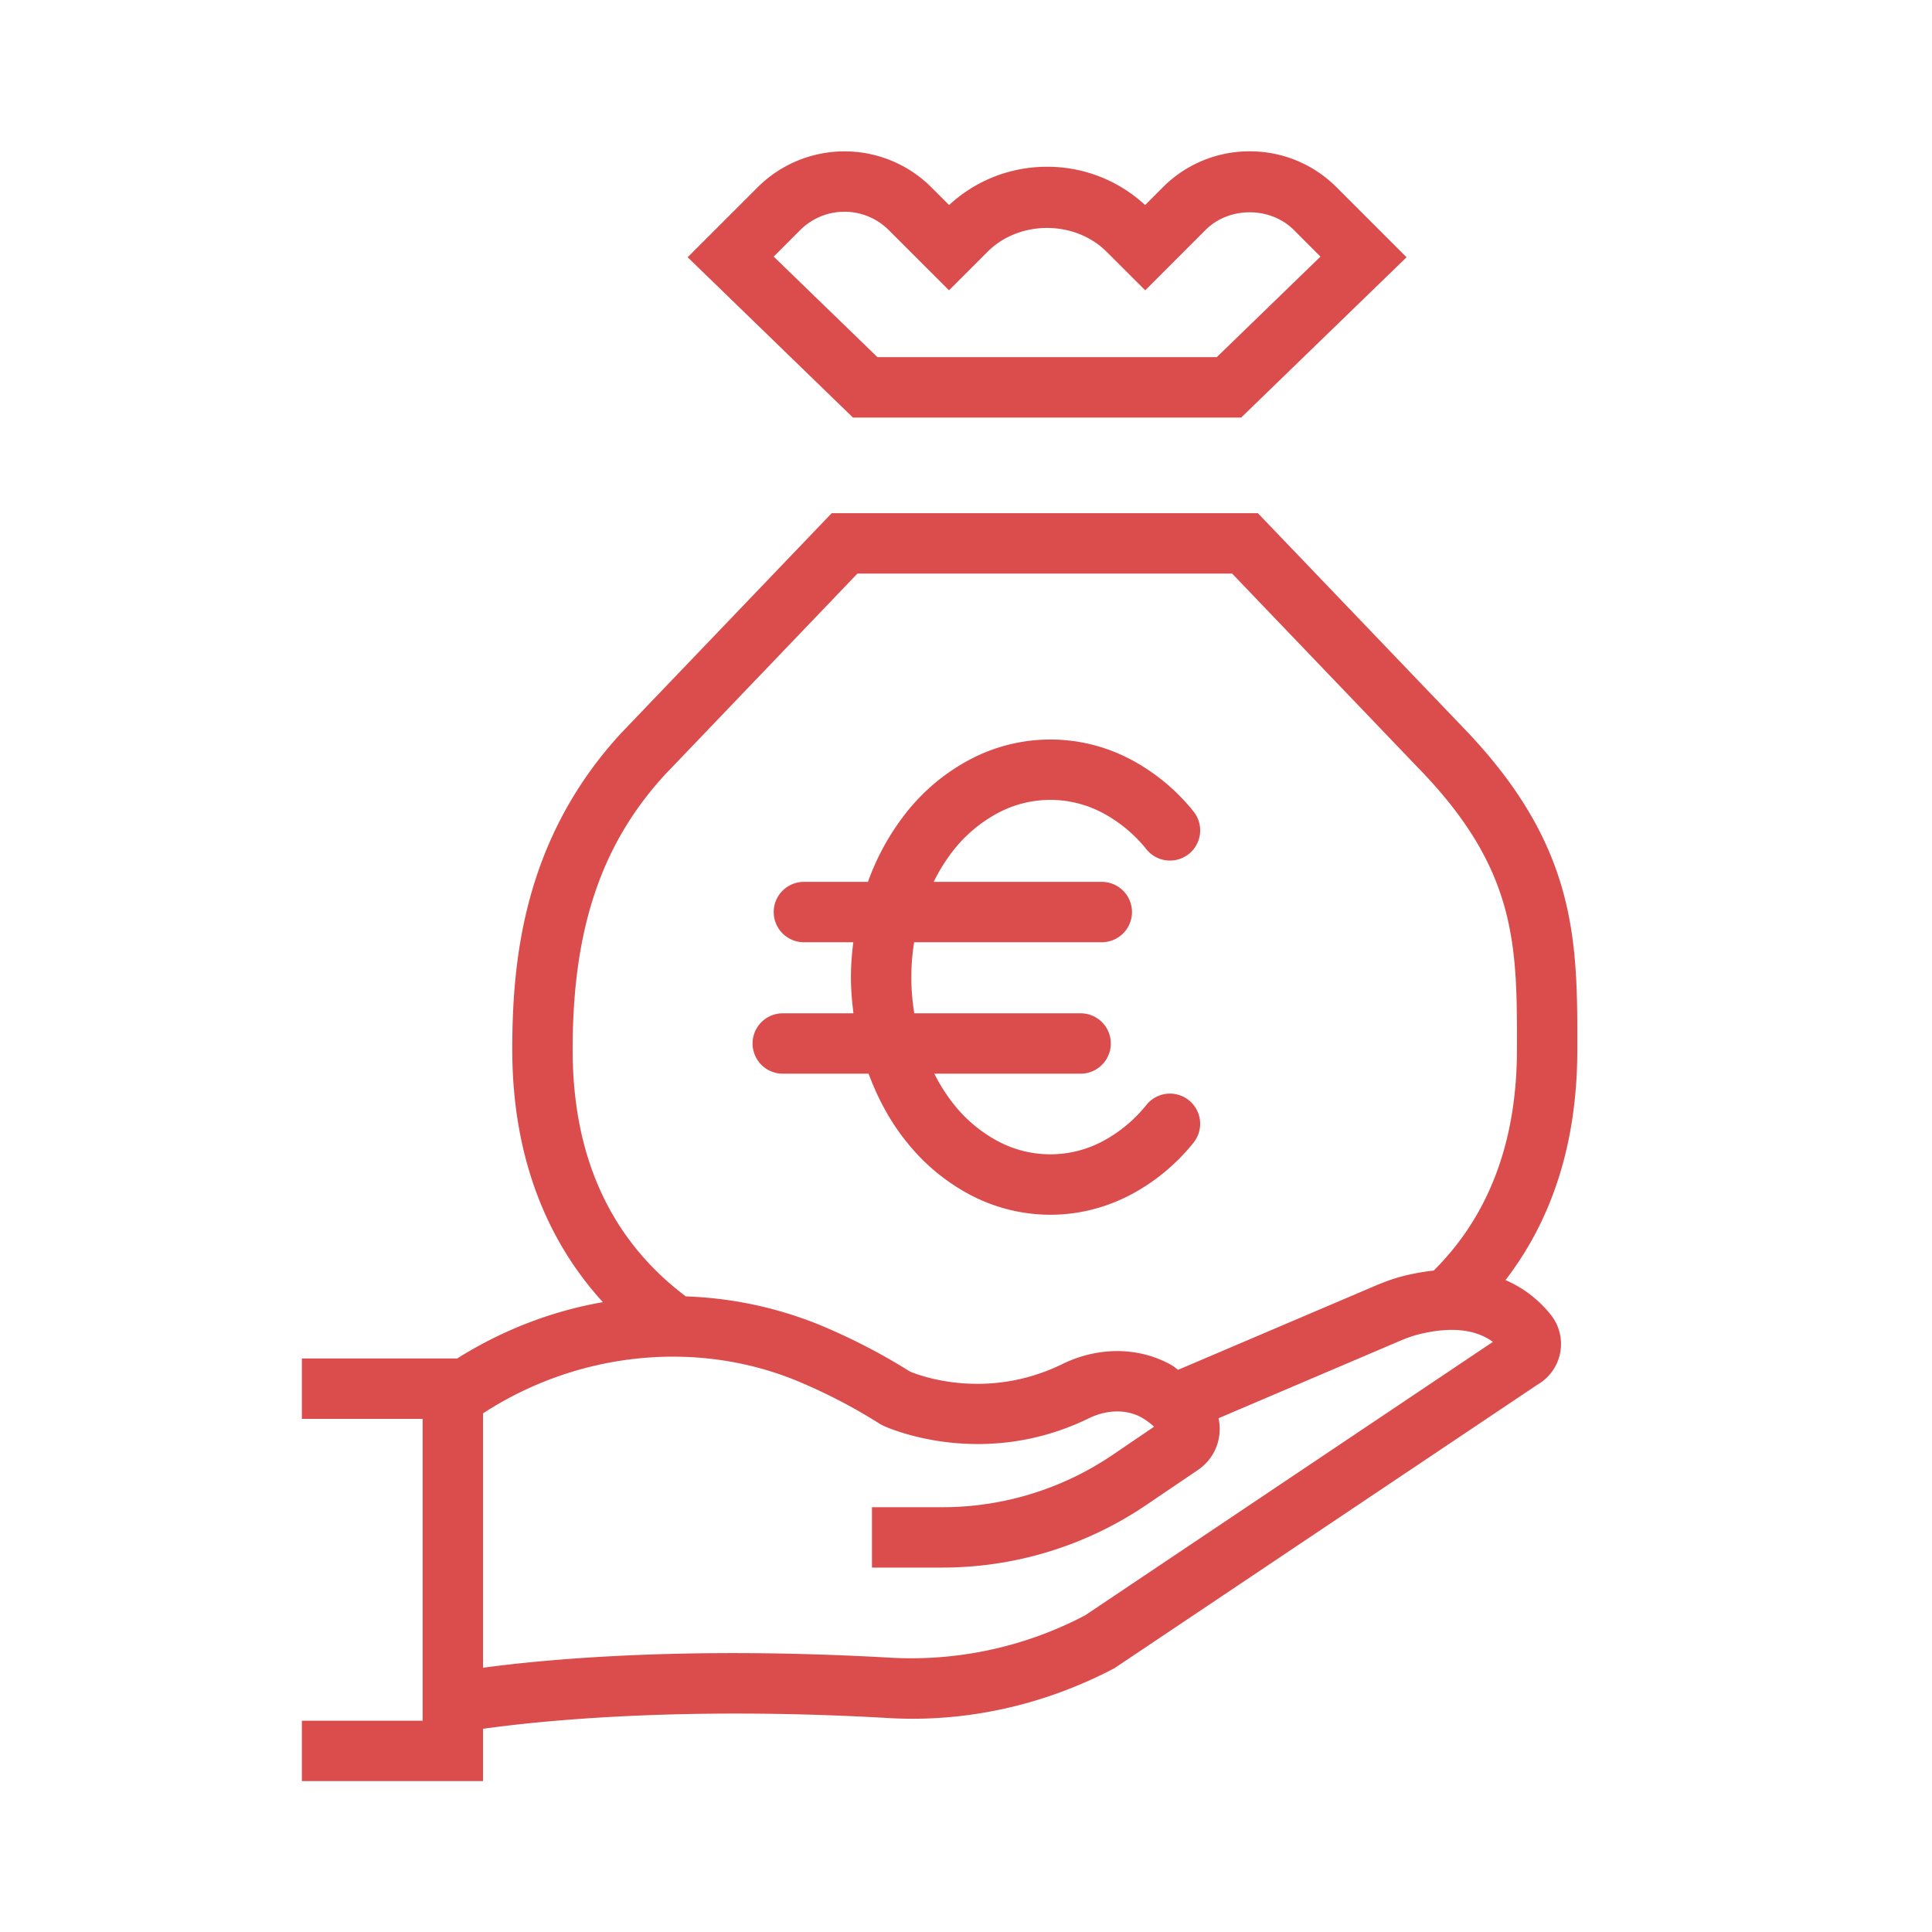
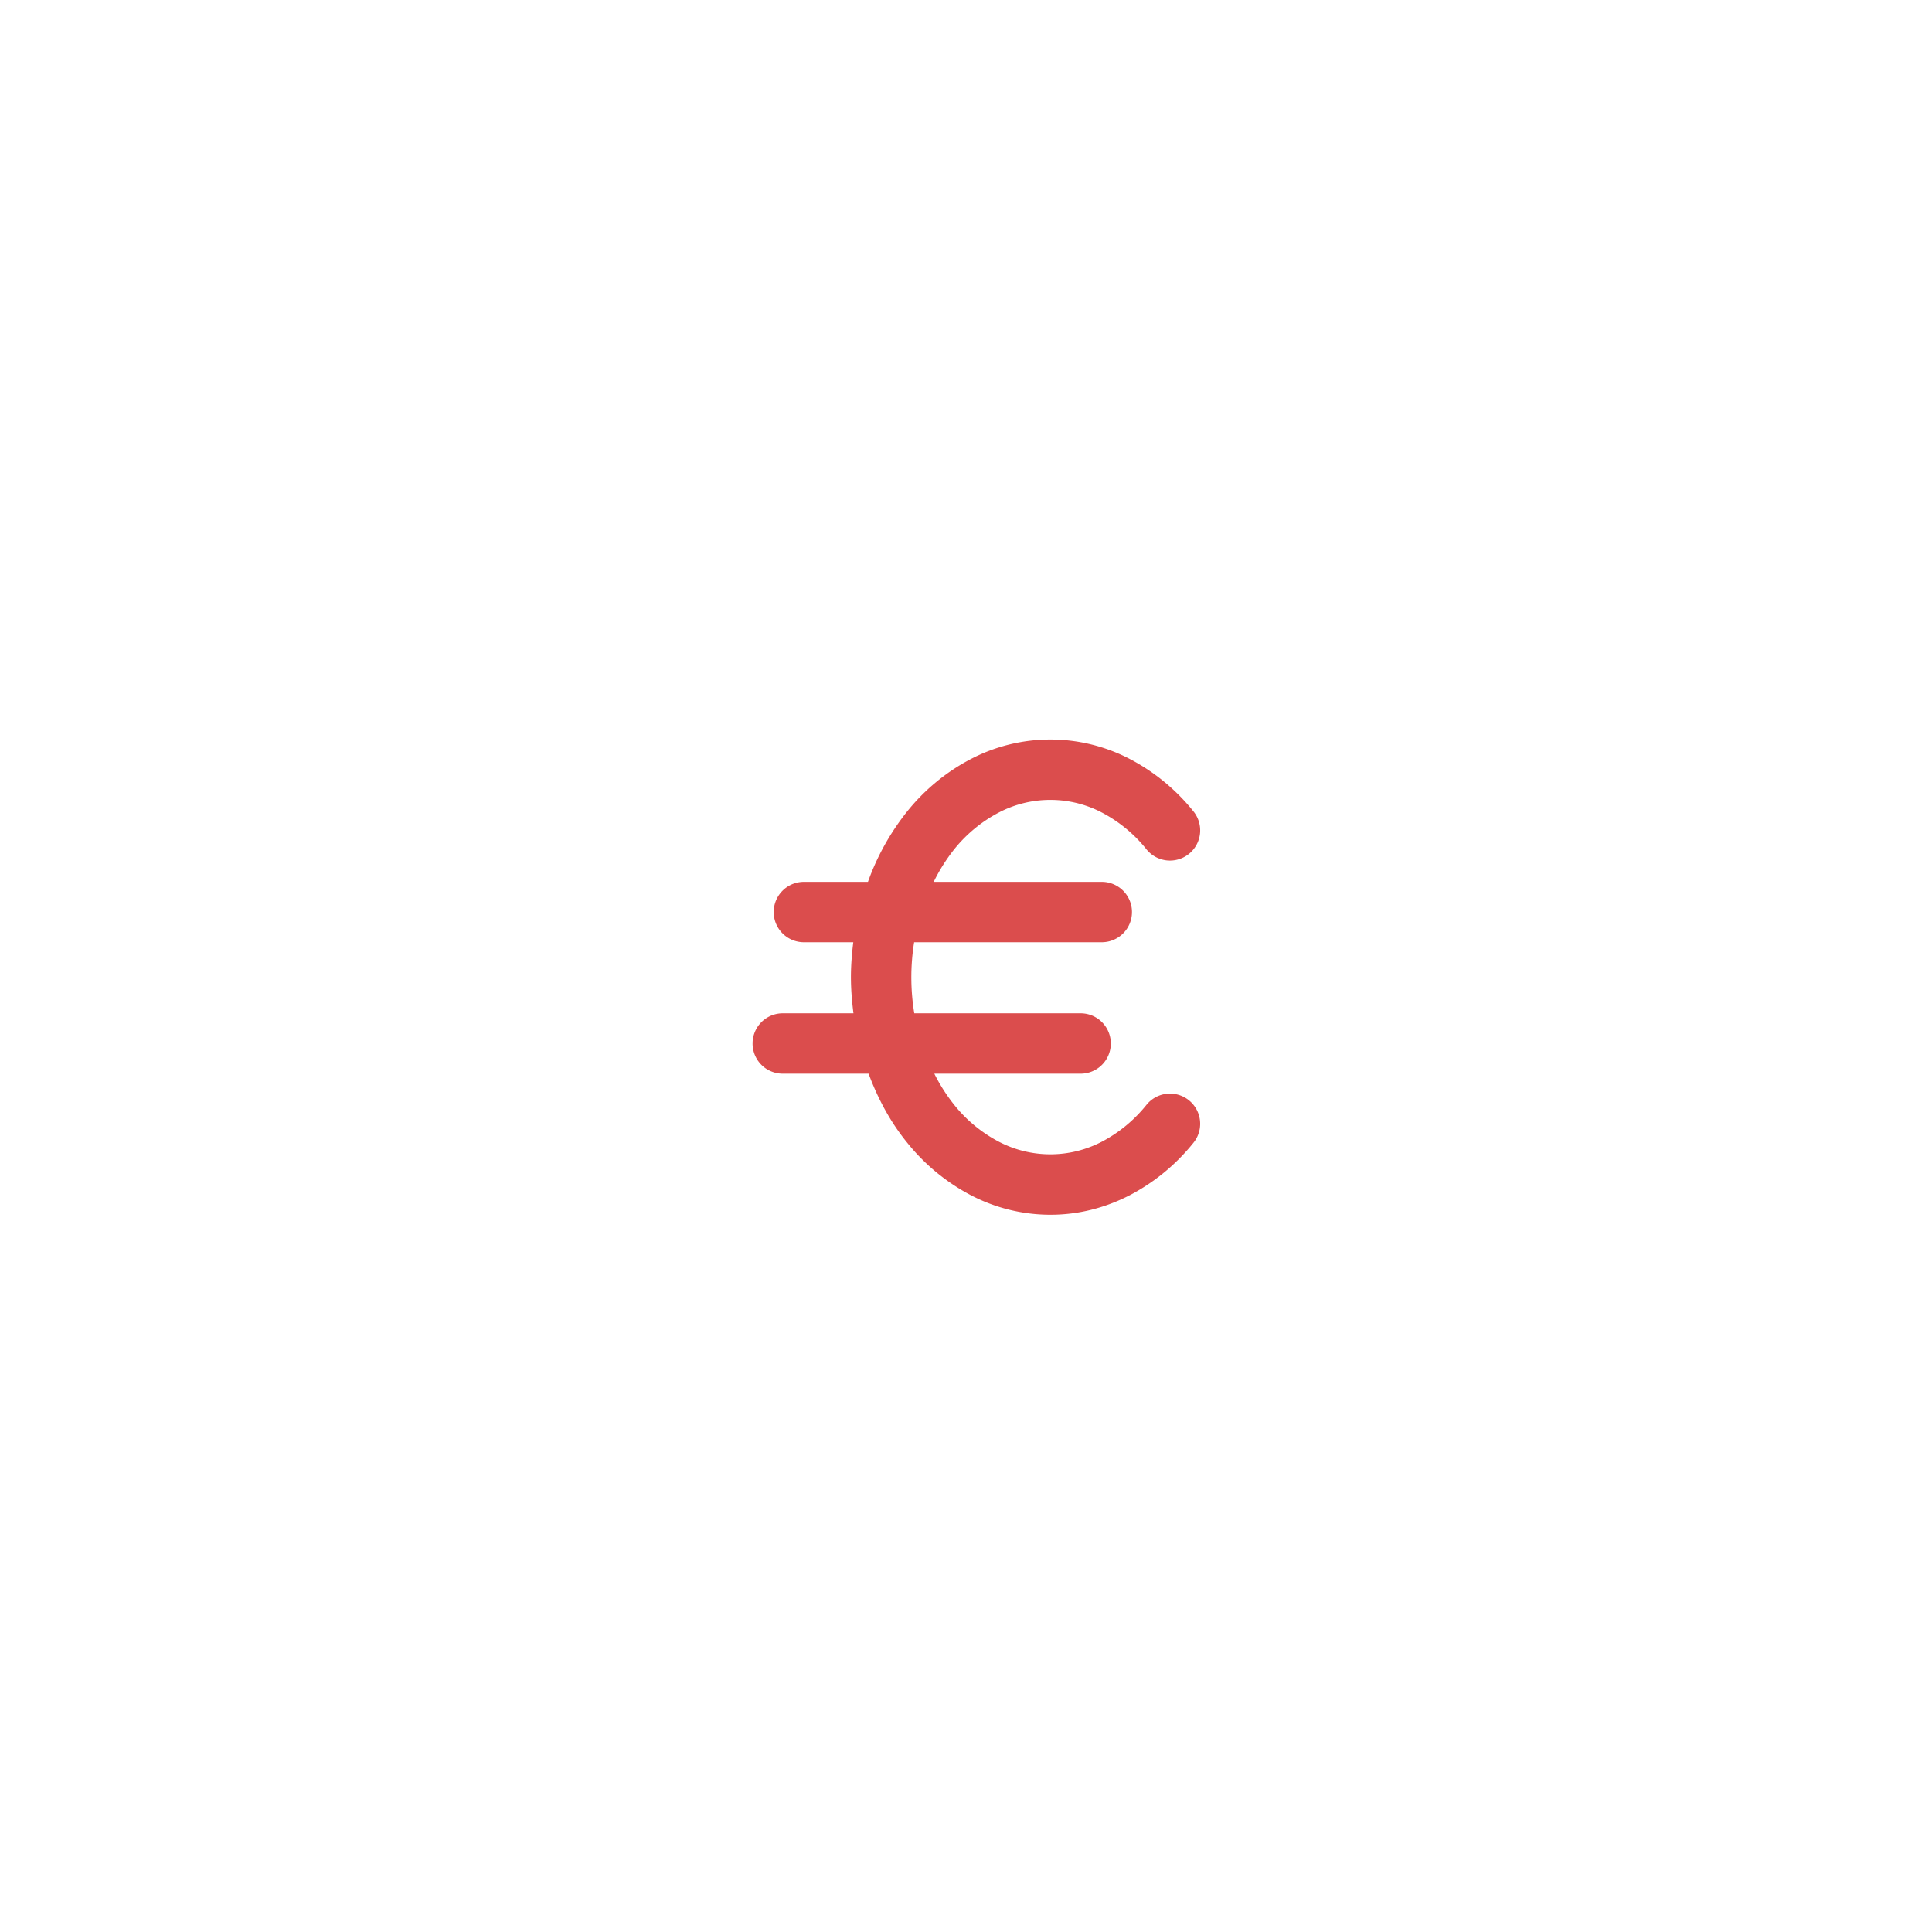
<svg xmlns="http://www.w3.org/2000/svg" width="64" height="64" viewBox="0 0 64 64">
  <g fill="none" fill-rule="evenodd">
    <g fill="#DB4D4D">
-       <path d="M50.25 34.814c-.008 3.032-.941 5.473-2.756 7.275a7.317 7.317 0 0 0-1.071.198c-.272.072-.547.17-.892.317l-6.505 2.773c-.063-.042-.115-.095-.181-.134-1.075-.628-2.442-.65-3.654-.056-2.482 1.212-4.686.397-5.042.25a20.298 20.298 0 0 0-3.002-1.55 12.914 12.914 0 0 0-4.428-.942c-2.472-1.858-3.74-4.586-3.749-8.13-.009-4.028.943-6.86 3.074-9.171L28.404 19h12.411l6.357 6.638c3.093 3.275 3.087 5.75 3.078 9.175zm-14.311 18.7a12.383 12.383 0 0 1-6.417 1.401c-6.833-.392-11.485.056-13.522.331v-8.425c3.104-2.026 7.035-2.457 10.388-1.084a18.27 18.27 0 0 1 2.764 1.434l.112.06c.132.061 3.27 1.477 6.805-.248.609-.297 1.271-.304 1.768-.014.148.087.278.184.392.294l-1.365.927a10.036 10.036 0 0 1-5.657 1.738h-2.322v2h2.322c2.426 0 4.771-.72 6.78-2.084l1.698-1.151c.575-.39.823-1.08.68-1.712l5.952-2.538c.202-.087.406-.167.617-.224 1.075-.282 1.932-.2 2.519.233l-13.514 9.063zM48.621 24.26L41.669 17H27.551l-6.965 7.275c-3.218 3.488-3.623 7.468-3.616 10.545.009 3.352 1.048 6.177 3.001 8.315-1.685.294-3.319.92-4.826 1.866H10v2h4v10h-4v2h6v-1.732c1.756-.247 6.445-.755 13.409-.358 2.584.155 5.183-.424 7.51-1.651l14.025-9.4a1.552 1.552 0 0 0 .437-2.295 3.865 3.865 0 0 0-1.51-1.16c1.565-2.034 2.372-4.57 2.379-7.585.009-3.595.017-6.7-3.629-10.56zM26.51 7.62a2.073 2.073 0 0 1 2.929 0l1.998 1.997 1.274-1.274c1.056-1.057 2.895-1.056 3.95.001l1.276 1.273 1.997-1.998c.78-.782 2.143-.782 2.928 0l.88.882-3.435 3.33H29.066l-3.436-3.33.88-.882zm14.607 6.211l5.477-5.309-2.318-2.317a4.043 4.043 0 0 0-2.878-1.192 4.04 4.04 0 0 0-2.878 1.192l-.587.587a4.758 4.758 0 0 0-3.247-1.268c-1.214 0-2.36.45-3.246 1.268l-.587-.587a4.073 4.073 0 0 0-5.756 0l-2.318 2.317 5.476 5.31h12.862z" />
-     </g>
+       </g>
    <path fill="#DB4D4D" d="M28.773 35.567c.314.846.736 1.622 1.284 2.292a6.685 6.685 0 0 0 2.095 1.729 5.701 5.701 0 0 0 2.642.652c.917 0 1.806-.22 2.642-.653a6.666 6.666 0 0 0 2.096-1.728 1 1 0 1 0-1.55-1.264 4.698 4.698 0 0 1-1.466 1.217 3.694 3.694 0 0 1-3.444 0 4.681 4.681 0 0 1-1.466-1.217 5.816 5.816 0 0 1-.655-1.028h4.846a1 1 0 1 0 0-2h-5.51a7.324 7.324 0 0 1-.005-2.354h6.216a1 1 0 0 0 0-2H30.93a5.88 5.88 0 0 1 .675-1.073 4.69 4.69 0 0 1 1.469-1.217 3.687 3.687 0 0 1 3.44 0 4.68 4.68 0 0 1 1.468 1.217 1 1 0 0 0 1.55-1.265 6.661 6.661 0 0 0-2.095-1.727 5.692 5.692 0 0 0-5.284 0 6.653 6.653 0 0 0-2.098 1.728 8.106 8.106 0 0 0-1.303 2.337H26.63a1 1 0 0 0 0 2h1.636c-.046.38-.078.765-.078 1.154 0 .406.034.805.084 1.2H25.93a1 1 0 1 0 0 2h2.843z" />
  </g>
</svg>